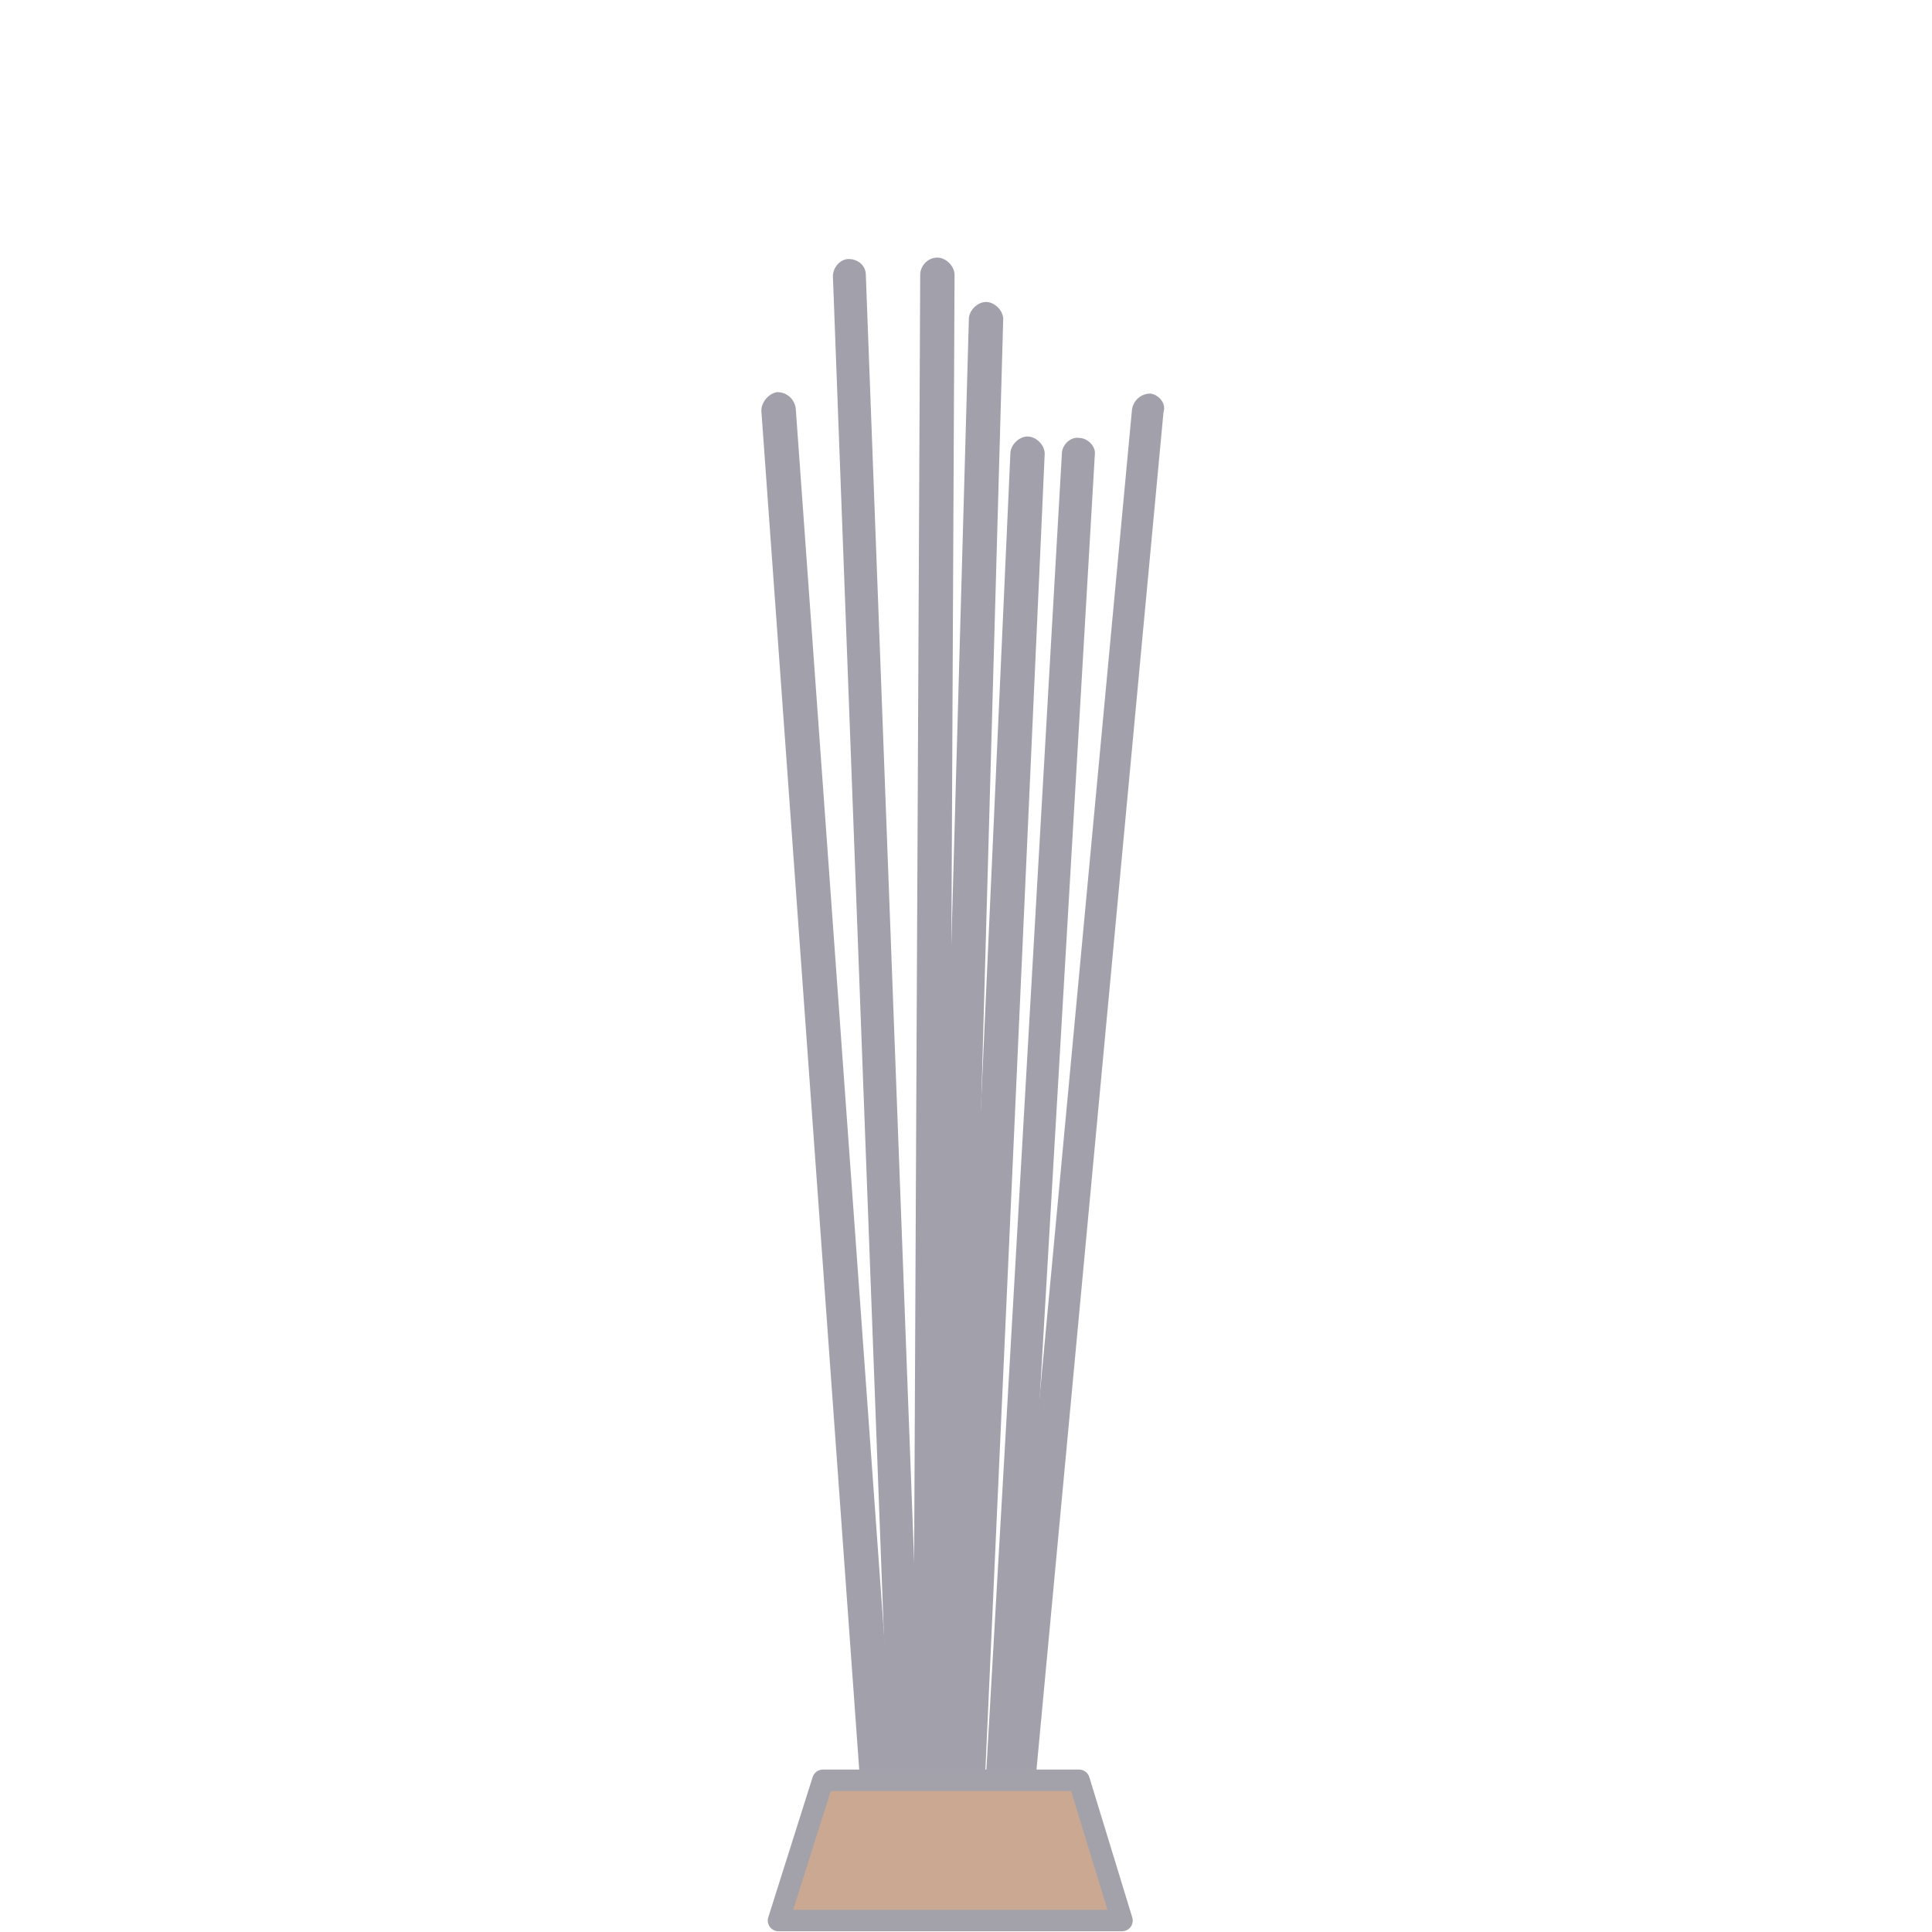
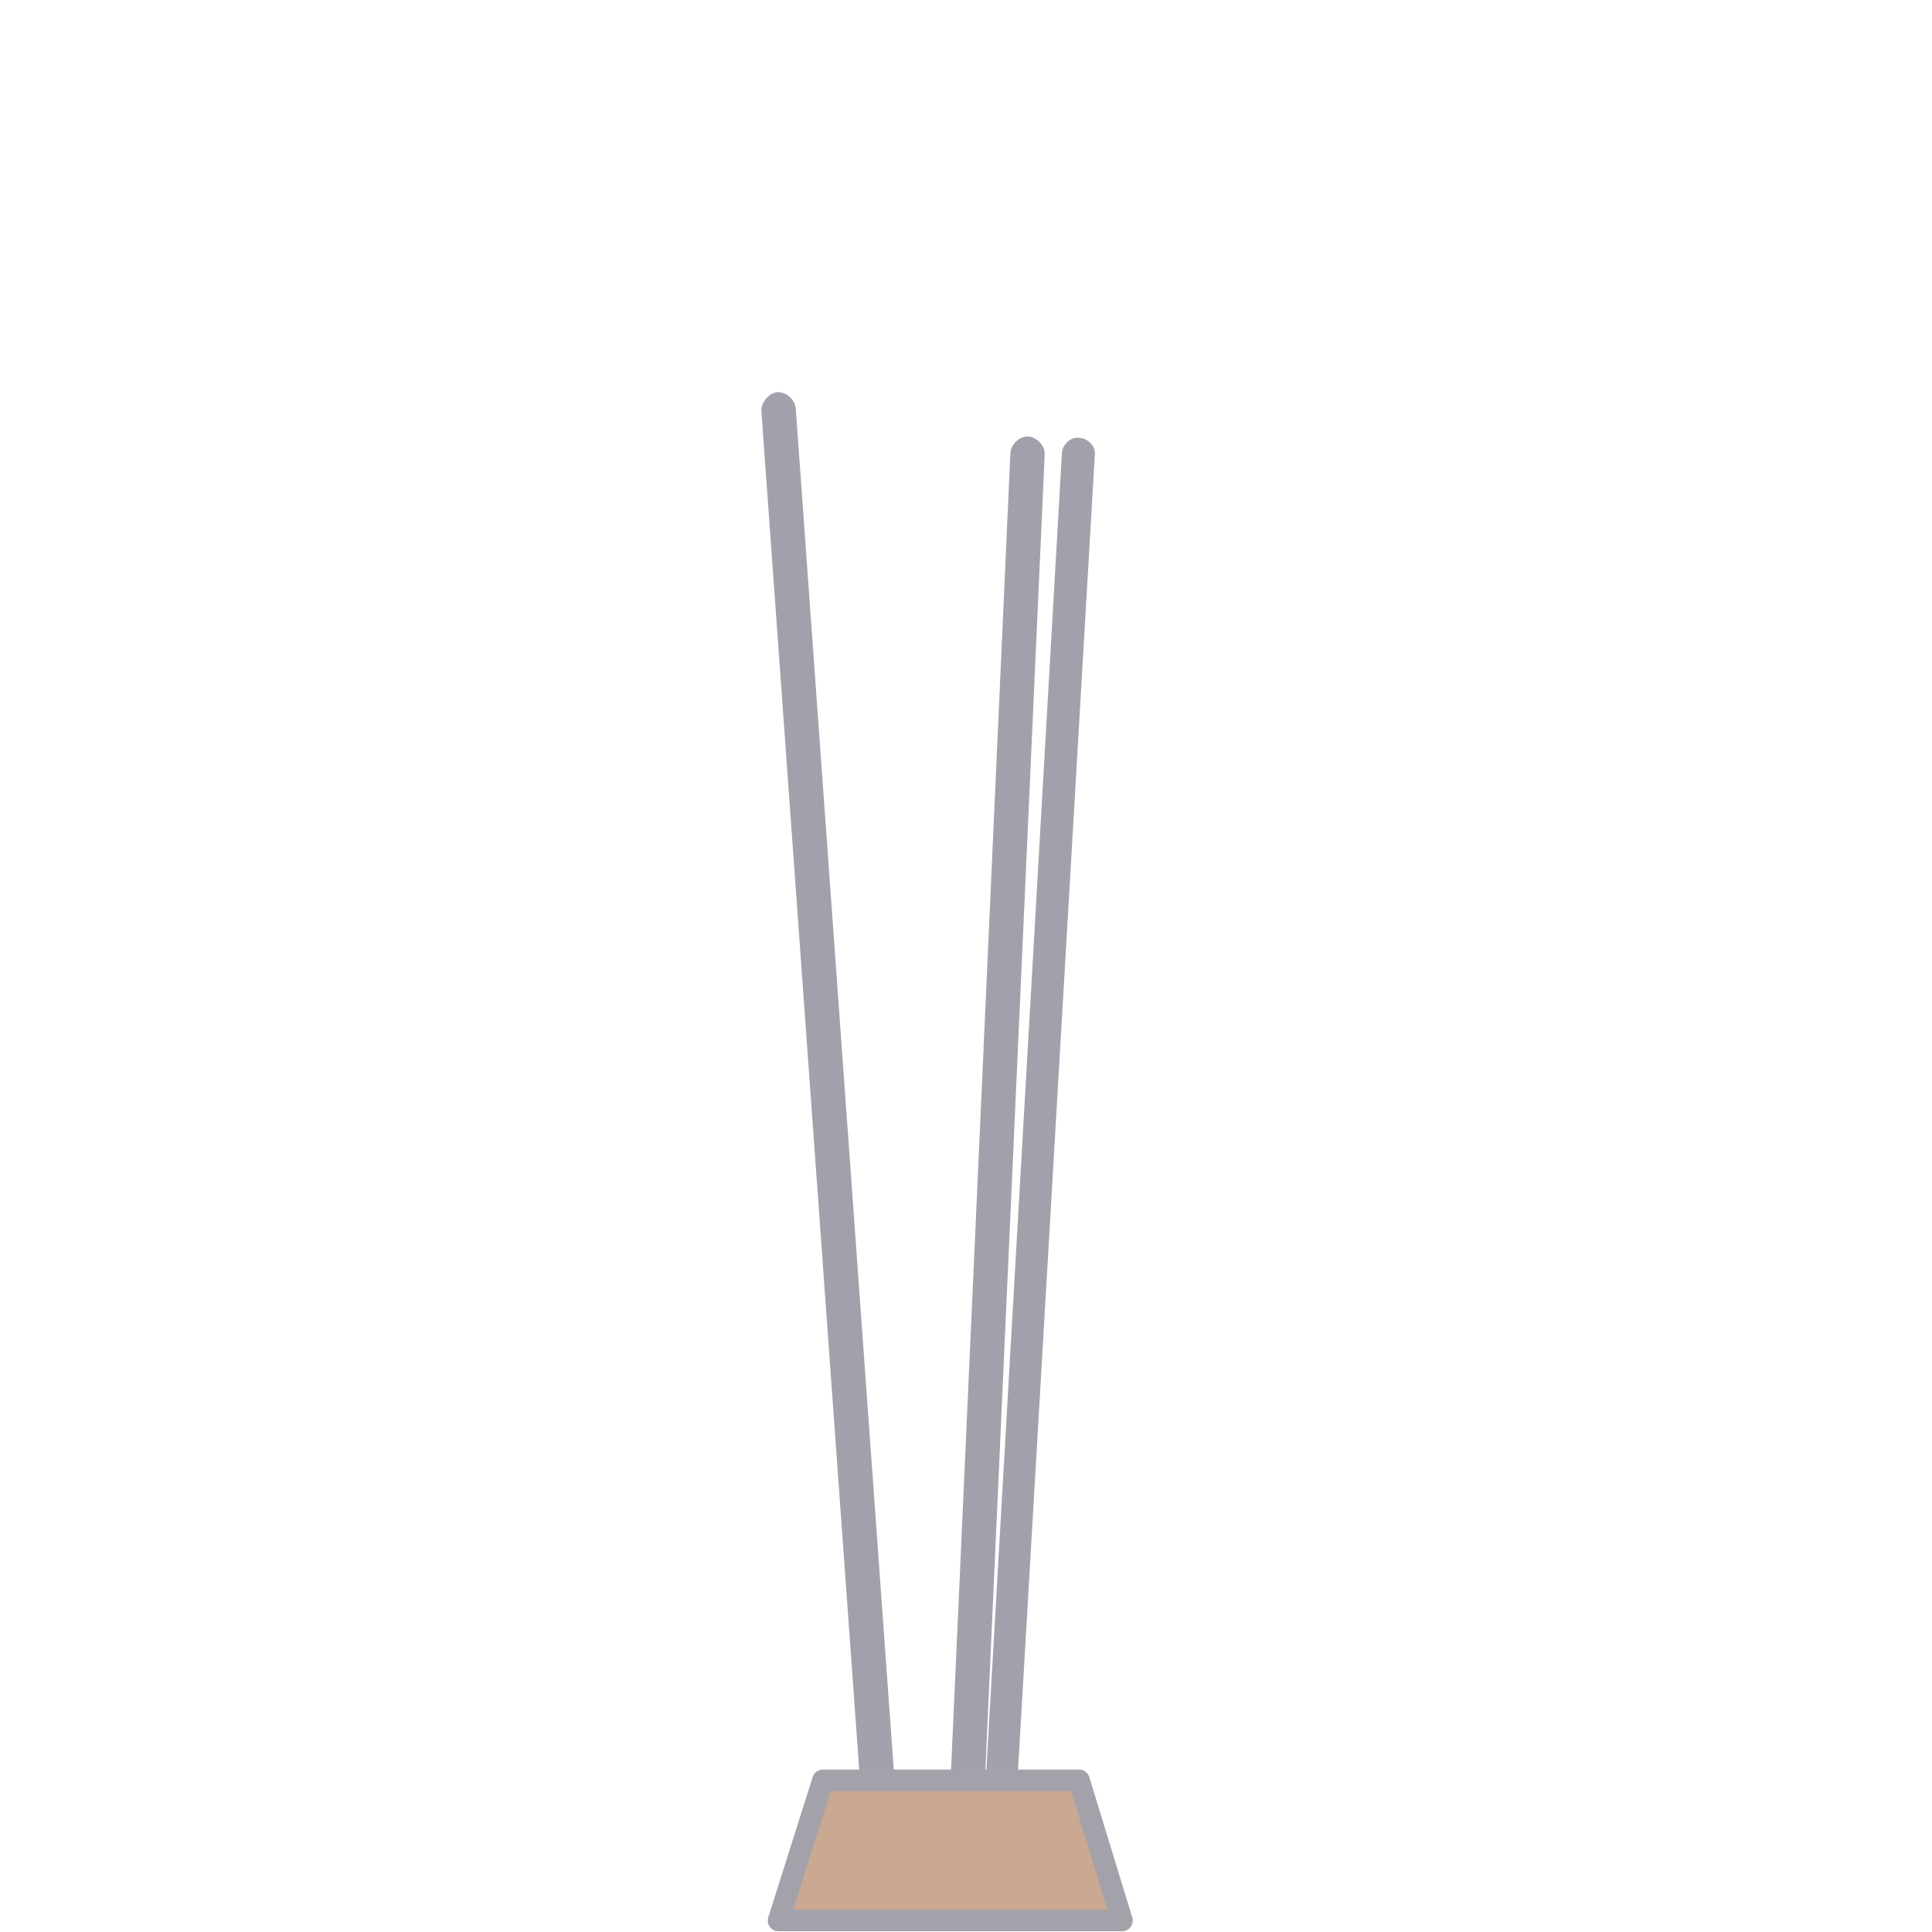
<svg xmlns="http://www.w3.org/2000/svg" version="1.1" id="Spirale" x="0px" y="0px" viewBox="0 0 135 135" style="enable-background:new 0 0 135 135;" xml:space="preserve">
  <style type="text/css"> .st0{fill:#A2A1AB;} .st1{fill:#CAA891;stroke:#A3A2AB;stroke-width:1.5;stroke-linecap:round;stroke-linejoin:round;stroke-miterlimit:10;} </style>
-   <path class="st0" d="M63.4,127c-0.6,0-1.2-0.5-1.2-1.1l-4-106.6c0-0.6,0.5-1.2,1.1-1.2c0.7,0,1.2,0.5,1.2,1.1l4,106.5 C64.5,126.6,64.1,127,63.4,127" />
-   <path class="st0" d="M65,126.1L65,126.1c-0.7,0-1.2-0.6-1.2-1.2l0.5-105.7c0-0.6,0.5-1.2,1.2-1.2c0.6,0,1.2,0.6,1.2,1.2L66.2,125 C66.1,125.6,65.6,126.1,65,126.1" />
-   <path class="st0" d="M66,127C65.8,127,65.8,127,66,127c-0.7,0-1.2-0.6-1.2-1.2l2.9-103.5c0-0.6,0.6-1.2,1.2-1.2s1.2,0.6,1.2,1.2 l-2.9,103.5C67,126.6,66.5,127,66,127" />
  <path class="st0" d="M67.6,126.1L67.6,126.1c-0.7,0-1.2-0.6-1.2-1.2l4.2-93.2c0-0.6,0.6-1.2,1.2-1.2s1.2,0.6,1.2,1.2l-4.2,93.2 C68.8,125.6,68.3,126.1,67.6,126.1" />
  <path class="st0" d="M70,127L70,127c-0.7,0-1.2-0.6-1.2-1.2l5.4-94.1c0-0.6,0.6-1.2,1.2-1.1c0.6,0,1.2,0.6,1.1,1.2L71,126 C71,126.6,70.5,127,70,127" />
-   <path class="st0" d="M71.3,126.1C71.1,126.1,71.1,126.1,71.3,126.1c-0.7-0.1-1.2-0.6-1.2-1.3l9-96.2c0.1-0.6,0.6-1.1,1.3-1.1 c0.6,0.1,1.1,0.7,0.9,1.3l-9,96.2C72.3,125.7,71.8,126.1,71.3,126.1" />
  <path class="st0" d="M61.4,127c-0.6,0-1.1-0.5-1.2-1.1l-7-97.2c0-0.6,0.5-1.2,1.1-1.3c0.7,0,1.2,0.5,1.3,1.1l7,97.2 C62.5,126.4,62.1,127,61.4,127C61.5,127,61.4,127,61.4,127" />
  <polygon class="st1" points="57.5,124.4 75.4,124.4 78.4,134.2 54.4,134.2 " />
</svg>